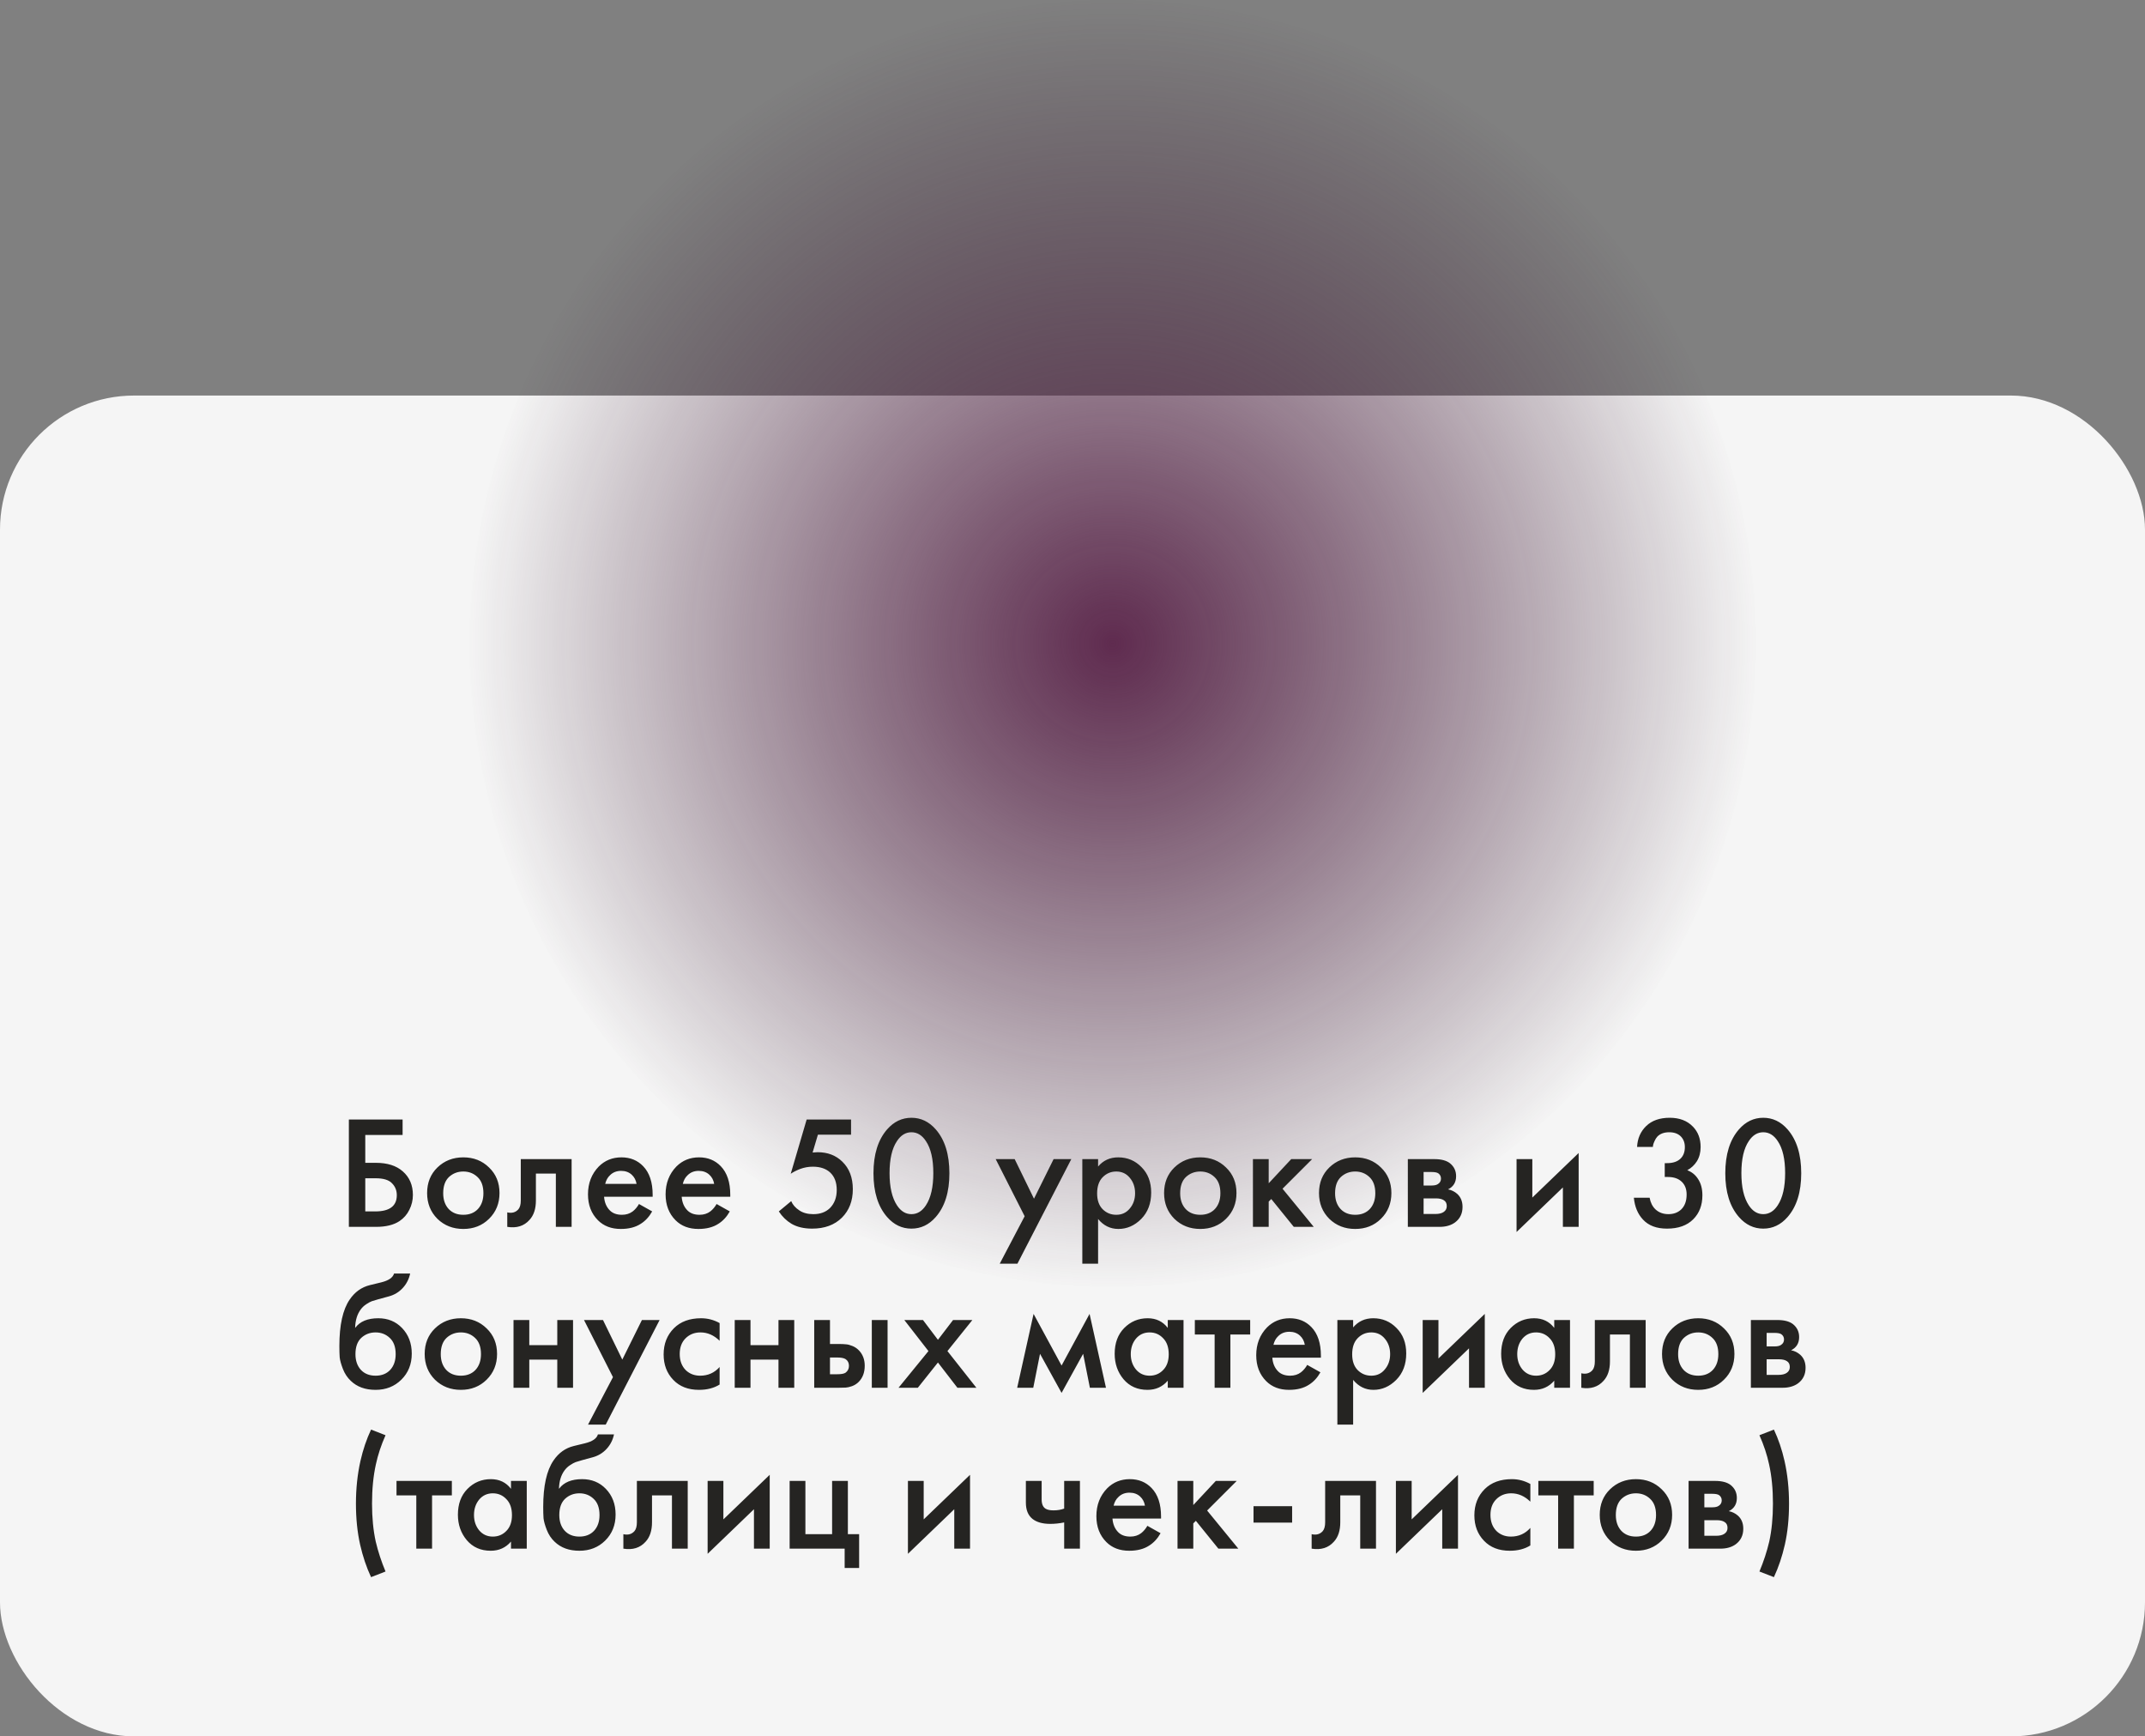
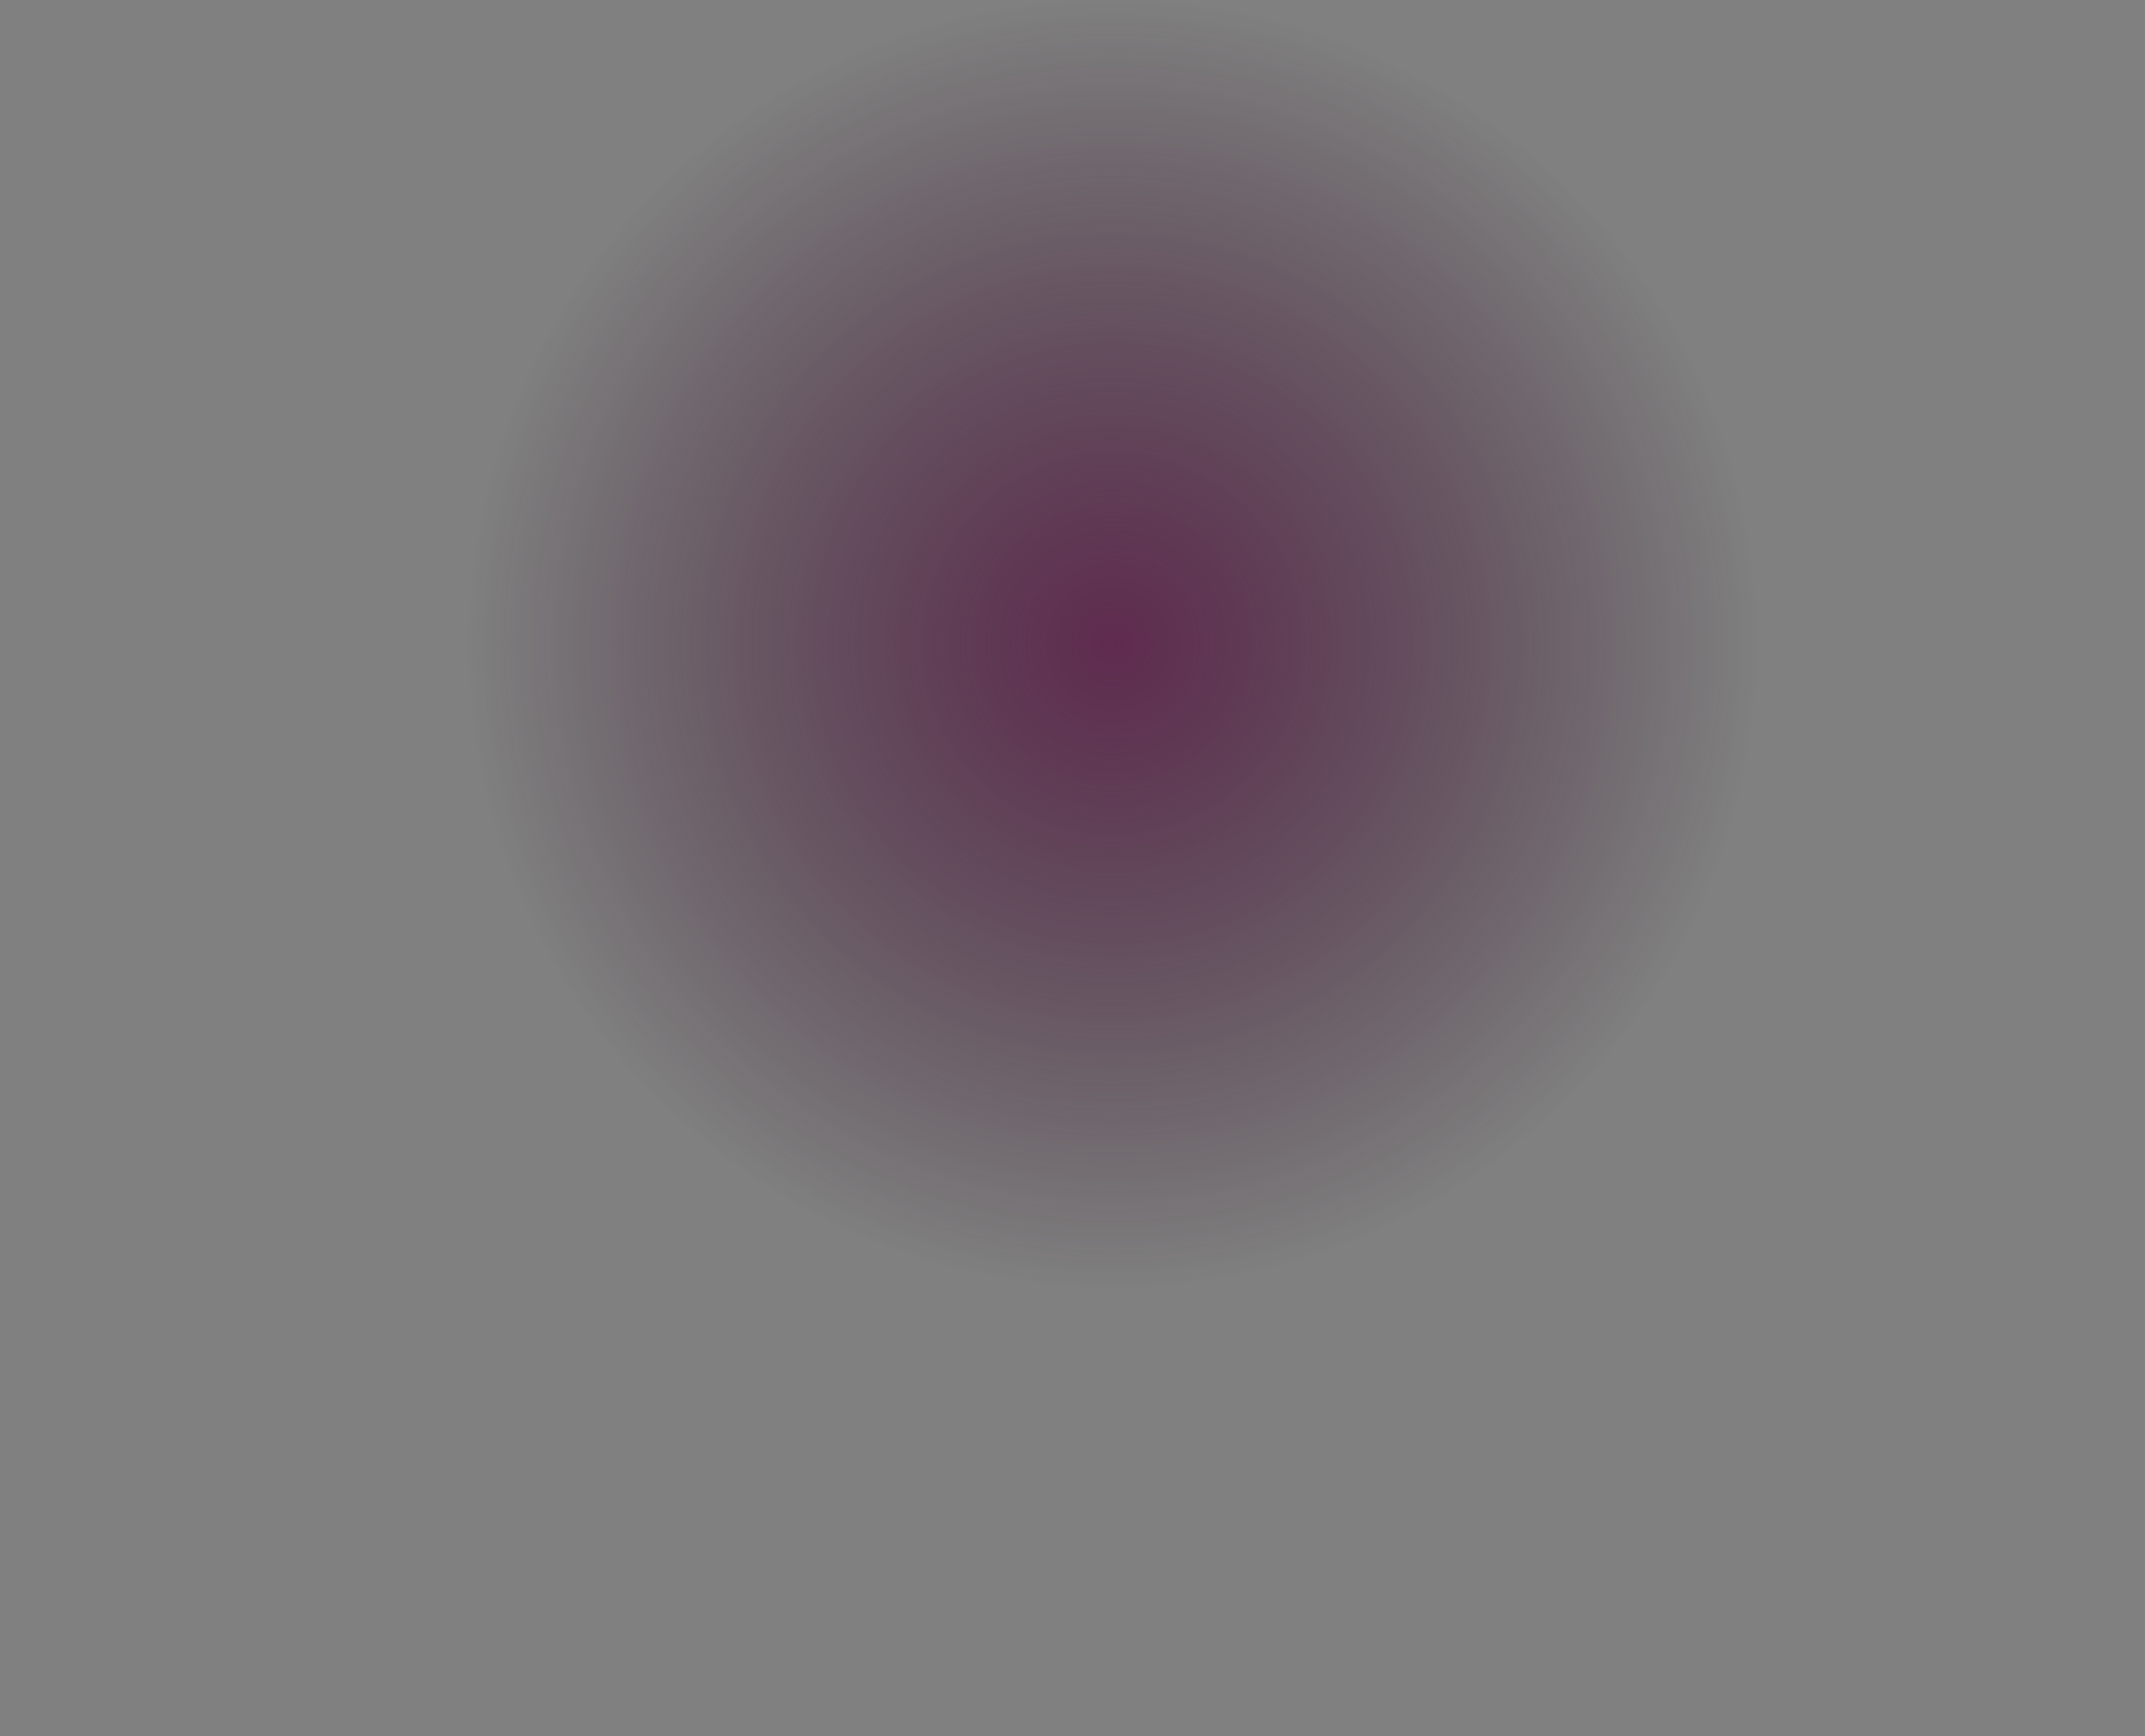
<svg xmlns="http://www.w3.org/2000/svg" width="320" height="259" viewBox="0 0 320 259" fill="none">
  <rect x="0" y="0" width="320" height="259" fill="#808080" stroke="none" />
-   <rect y="59" width="320" height="200" rx="20" fill="#F5F5F5" />
  <circle cx="166" cy="96" r="96" fill="url(#paint0_radial)" />
-   <path d="M52.045 183V166.992H60.061V169.296H54.493V173.448H56.077C57.789 173.448 59.125 173.872 60.085 174.72C61.093 175.6 61.597 176.776 61.597 178.248C61.597 179.016 61.421 179.752 61.069 180.456C60.733 181.144 60.245 181.704 59.605 182.136C58.741 182.712 57.573 183 56.101 183H52.045ZM54.493 175.752V180.696H55.981C58.125 180.696 59.197 179.888 59.197 178.272C59.197 177.568 58.957 176.976 58.477 176.496C58.013 176 57.197 175.752 56.029 175.752H54.493ZM65.254 174.144C66.294 173.136 67.582 172.632 69.118 172.632C70.654 172.632 71.934 173.136 72.958 174.144C73.998 175.136 74.518 176.408 74.518 177.96C74.518 179.496 73.998 180.776 72.958 181.8C71.934 182.808 70.654 183.312 69.118 183.312C67.582 183.312 66.294 182.808 65.254 181.8C64.23 180.776 63.718 179.496 63.718 177.96C63.718 176.408 64.23 175.136 65.254 174.144ZM66.934 180.336C67.478 180.912 68.206 181.2 69.118 181.2C70.03 181.2 70.758 180.912 71.302 180.336C71.846 179.744 72.118 178.96 72.118 177.984C72.118 176.912 71.822 176.104 71.23 175.56C70.654 175.016 69.95 174.744 69.118 174.744C68.286 174.744 67.574 175.016 66.982 175.56C66.406 176.104 66.118 176.912 66.118 177.984C66.118 178.96 66.39 179.744 66.934 180.336ZM85.276 172.896V183H82.924V175.056H79.948V179.064C79.948 180.312 79.628 181.28 78.988 181.968C78.172 182.88 77.068 183.224 75.676 183V180.84C76.364 181 76.916 180.848 77.332 180.384C77.572 180.096 77.692 179.656 77.692 179.064V172.896H85.276ZM95.326 179.592L97.294 180.696C96.846 181.496 96.278 182.112 95.59 182.544C94.806 183.056 93.814 183.312 92.614 183.312C91.206 183.312 90.07 182.88 89.206 182.016C88.214 181.024 87.718 179.736 87.718 178.152C87.718 176.488 88.254 175.104 89.326 174C90.238 173.088 91.366 172.632 92.71 172.632C94.022 172.632 95.102 173.072 95.95 173.952C96.894 174.928 97.366 176.352 97.366 178.224V178.512H90.118C90.182 179.36 90.47 180.04 90.982 180.552C91.414 180.984 92.014 181.2 92.782 181.2C93.406 181.2 93.942 181.032 94.39 180.696C94.758 180.408 95.07 180.04 95.326 179.592ZM90.286 176.592H94.966C94.87 176.032 94.63 175.576 94.246 175.224C93.83 174.84 93.302 174.648 92.662 174.648C91.99 174.648 91.438 174.864 91.006 175.296C90.654 175.616 90.414 176.048 90.286 176.592ZM106.904 179.592L108.872 180.696C108.424 181.496 107.856 182.112 107.168 182.544C106.384 183.056 105.392 183.312 104.192 183.312C102.784 183.312 101.648 182.88 100.784 182.016C99.792 181.024 99.296 179.736 99.296 178.152C99.296 176.488 99.832 175.104 100.904 174C101.816 173.088 102.944 172.632 104.288 172.632C105.6 172.632 106.68 173.072 107.528 173.952C108.472 174.928 108.944 176.352 108.944 178.224V178.512H101.696C101.76 179.36 102.048 180.04 102.56 180.552C102.992 180.984 103.592 181.2 104.36 181.2C104.984 181.2 105.52 181.032 105.968 180.696C106.336 180.408 106.648 180.04 106.904 179.592ZM101.864 176.592H106.544C106.448 176.032 106.208 175.576 105.824 175.224C105.408 174.84 104.88 174.648 104.24 174.648C103.568 174.648 103.016 174.864 102.584 175.296C102.232 175.616 101.992 176.048 101.864 176.592ZM126.964 166.992V169.248H122.02L121.228 171.912C121.548 171.88 121.796 171.864 121.972 171.864C123.476 171.864 124.708 172.336 125.668 173.28C126.708 174.288 127.228 175.656 127.228 177.384C127.228 179.128 126.684 180.544 125.596 181.632C124.492 182.72 123.012 183.264 121.156 183.264C119.94 183.264 118.916 183.024 118.084 182.544C117.316 182.08 116.684 181.464 116.188 180.696L118.036 179.16C118.26 179.704 118.668 180.168 119.26 180.552C119.804 180.92 120.5 181.104 121.348 181.104C122.356 181.104 123.172 180.808 123.796 180.216C124.484 179.528 124.828 178.624 124.828 177.504C124.828 176.384 124.508 175.52 123.868 174.912C123.244 174.32 122.372 174.024 121.252 174.024C120.612 174.024 119.988 174.136 119.38 174.36C118.836 174.568 118.364 174.808 117.964 175.08L120.34 166.992H126.964ZM139.596 181.536C138.588 182.688 137.38 183.264 135.972 183.264C134.564 183.264 133.356 182.688 132.348 181.536C130.988 179.984 130.308 177.808 130.308 175.008C130.308 172.192 130.988 170.008 132.348 168.456C133.356 167.304 134.564 166.728 135.972 166.728C137.38 166.728 138.588 167.304 139.596 168.456C140.956 170.008 141.636 172.192 141.636 175.008C141.636 177.808 140.956 179.984 139.596 181.536ZM138.132 170.208C137.556 169.328 136.836 168.888 135.972 168.888C135.108 168.888 134.388 169.328 133.812 170.208C133.076 171.296 132.708 172.888 132.708 174.984C132.708 177.064 133.076 178.664 133.812 179.784C134.388 180.664 135.108 181.104 135.972 181.104C136.836 181.104 137.556 180.664 138.132 179.784C138.868 178.664 139.236 177.064 139.236 174.984C139.236 172.888 138.868 171.296 138.132 170.208ZM149.142 188.496L152.862 181.416L148.542 172.896H151.374L154.254 178.8L157.182 172.896H159.822L151.782 188.496H149.142ZM163.817 181.824V188.496H161.465V172.896H163.817V174C164.585 173.088 165.585 172.632 166.817 172.632C168.193 172.632 169.353 173.12 170.297 174.096C171.257 175.056 171.737 176.32 171.737 177.888C171.737 179.504 171.241 180.816 170.249 181.824C169.257 182.816 168.121 183.312 166.841 183.312C165.641 183.312 164.633 182.816 163.817 181.824ZM166.529 174.744C165.729 174.744 165.049 175.032 164.489 175.608C163.945 176.168 163.673 176.968 163.673 178.008C163.673 179.016 163.945 179.8 164.489 180.36C165.049 180.92 165.729 181.2 166.529 181.2C167.361 181.2 168.033 180.888 168.545 180.264C169.073 179.64 169.337 178.88 169.337 177.984C169.337 177.072 169.073 176.304 168.545 175.68C168.033 175.056 167.361 174.744 166.529 174.744ZM175.199 174.144C176.239 173.136 177.527 172.632 179.063 172.632C180.599 172.632 181.879 173.136 182.903 174.144C183.943 175.136 184.463 176.408 184.463 177.96C184.463 179.496 183.943 180.776 182.903 181.8C181.879 182.808 180.599 183.312 179.063 183.312C177.527 183.312 176.239 182.808 175.199 181.8C174.175 180.776 173.663 179.496 173.663 177.96C173.663 176.408 174.175 175.136 175.199 174.144ZM176.879 180.336C177.423 180.912 178.151 181.2 179.063 181.2C179.975 181.2 180.703 180.912 181.247 180.336C181.791 179.744 182.063 178.96 182.063 177.984C182.063 176.912 181.767 176.104 181.175 175.56C180.599 175.016 179.895 174.744 179.063 174.744C178.231 174.744 177.519 175.016 176.927 175.56C176.351 176.104 176.063 176.912 176.063 177.984C176.063 178.96 176.335 179.744 176.879 180.336ZM186.918 172.896H189.27V176.496L192.63 172.896H195.75L191.334 177.312L195.99 183H193.014L189.654 178.848L189.27 179.232V183H186.918V172.896ZM198.309 174.144C199.349 173.136 200.637 172.632 202.173 172.632C203.709 172.632 204.989 173.136 206.013 174.144C207.053 175.136 207.573 176.408 207.573 177.96C207.573 179.496 207.053 180.776 206.013 181.8C204.989 182.808 203.709 183.312 202.173 183.312C200.637 183.312 199.349 182.808 198.309 181.8C197.285 180.776 196.773 179.496 196.773 177.96C196.773 176.408 197.285 175.136 198.309 174.144ZM199.989 180.336C200.533 180.912 201.261 181.2 202.173 181.2C203.085 181.2 203.813 180.912 204.357 180.336C204.901 179.744 205.173 178.96 205.173 177.984C205.173 176.912 204.877 176.104 204.285 175.56C203.709 175.016 203.005 174.744 202.173 174.744C201.341 174.744 200.629 175.016 200.037 175.56C199.461 176.104 199.173 176.912 199.173 177.984C199.173 178.96 199.445 179.744 199.989 180.336ZM210.027 172.896H213.987C214.995 172.896 215.763 173.096 216.291 173.496C216.915 173.992 217.227 174.64 217.227 175.44C217.227 176.352 216.827 177.008 216.027 177.408C216.539 177.504 216.995 177.728 217.395 178.08C217.923 178.56 218.187 179.208 218.187 180.024C218.187 181 217.819 181.768 217.083 182.328C216.475 182.776 215.699 183 214.755 183H210.027V172.896ZM212.379 176.832H213.579C213.995 176.832 214.307 176.76 214.515 176.616C214.819 176.424 214.971 176.152 214.971 175.8C214.971 175.464 214.835 175.2 214.563 175.008C214.371 174.88 214.027 174.816 213.531 174.816H212.379V176.832ZM212.379 181.08H214.131C214.659 181.08 215.067 180.984 215.355 180.792C215.675 180.584 215.835 180.288 215.835 179.904C215.835 179.488 215.683 179.192 215.379 179.016C215.107 178.84 214.715 178.752 214.203 178.752H212.379V181.08ZM226.246 172.896H228.598V178.632L235.51 171.984V183H233.158V177.12L226.246 183.768V172.896ZM246.578 171.072H244.226C244.29 169.808 244.746 168.768 245.594 167.952C246.442 167.136 247.61 166.728 249.098 166.728C250.554 166.728 251.706 167.168 252.554 168.048C253.322 168.832 253.706 169.848 253.706 171.096C253.706 171.896 253.522 172.6 253.154 173.208C252.786 173.784 252.306 174.232 251.714 174.552C252.386 174.808 252.914 175.232 253.298 175.824C253.746 176.48 253.97 177.304 253.97 178.296C253.97 179.768 253.514 180.96 252.602 181.872C251.674 182.8 250.37 183.264 248.69 183.264C247.138 183.264 245.946 182.816 245.114 181.92C244.33 181.088 243.874 180 243.746 178.656H246.098C246.226 179.376 246.514 179.952 246.962 180.384C247.474 180.864 248.122 181.104 248.906 181.104C249.658 181.104 250.282 180.88 250.778 180.432C251.338 179.904 251.618 179.152 251.618 178.176C251.618 177.376 251.378 176.744 250.898 176.28C250.402 175.8 249.714 175.56 248.834 175.56H248.354V173.496H248.69C249.586 173.496 250.266 173.264 250.73 172.8C251.146 172.384 251.354 171.816 251.354 171.096C251.354 170.44 251.146 169.904 250.73 169.488C250.314 169.088 249.746 168.888 249.026 168.888C248.258 168.888 247.666 169.104 247.25 169.536C247.09 169.712 246.954 169.928 246.842 170.184C246.73 170.424 246.658 170.616 246.626 170.76C246.594 170.904 246.578 171.008 246.578 171.072ZM266.674 181.536C265.666 182.688 264.458 183.264 263.05 183.264C261.642 183.264 260.434 182.688 259.426 181.536C258.066 179.984 257.386 177.808 257.386 175.008C257.386 172.192 258.066 170.008 259.426 168.456C260.434 167.304 261.642 166.728 263.05 166.728C264.458 166.728 265.666 167.304 266.674 168.456C268.034 170.008 268.714 172.192 268.714 175.008C268.714 177.808 268.034 179.984 266.674 181.536ZM265.21 170.208C264.634 169.328 263.914 168.888 263.05 168.888C262.186 168.888 261.466 169.328 260.89 170.208C260.154 171.296 259.786 172.888 259.786 174.984C259.786 177.064 260.154 178.664 260.89 179.784C261.466 180.664 262.186 181.104 263.05 181.104C263.914 181.104 264.634 180.664 265.21 179.784C265.946 178.664 266.314 177.064 266.314 174.984C266.314 172.888 265.946 171.296 265.21 170.208ZM58.788 189.96H61.188C61.012 190.792 60.644 191.512 60.084 192.12C59.524 192.728 58.836 193.144 58.02 193.368L56.436 193.8C56.02 193.912 55.7 194.008 55.476 194.088C55.252 194.168 54.972 194.32 54.636 194.544C54.316 194.752 54.044 195.008 53.82 195.312C53.292 196.016 53.012 196.928 52.98 198.048H53.004C53.708 197.104 54.852 196.632 56.436 196.632C57.86 196.632 59.036 197.112 59.964 198.072C60.94 199.08 61.428 200.36 61.428 201.912C61.428 203.48 60.908 204.776 59.868 205.8C58.844 206.808 57.564 207.312 56.028 207.312C54.492 207.312 53.26 206.864 52.332 205.968C51.82 205.488 51.428 204.896 51.156 204.192C50.884 203.488 50.724 202.912 50.676 202.464C50.644 202 50.628 201.44 50.628 200.784C50.628 197.648 51.14 195.336 52.164 193.848C52.932 192.712 53.94 191.992 55.188 191.688L56.868 191.28C57.972 191.008 58.612 190.568 58.788 189.96ZM53.844 204.336C54.388 204.912 55.116 205.2 56.028 205.2C56.94 205.2 57.668 204.912 58.212 204.336C58.756 203.744 59.028 202.96 59.028 201.984C59.028 200.912 58.732 200.104 58.14 199.56C57.564 199.016 56.86 198.744 56.028 198.744C55.196 198.744 54.484 199.016 53.892 199.56C53.316 200.104 53.028 200.912 53.028 201.984C53.028 202.96 53.3 203.744 53.844 204.336ZM64.891 198.144C65.93 197.136 67.219 196.632 68.754 196.632C70.29 196.632 71.57 197.136 72.594 198.144C73.635 199.136 74.154 200.408 74.154 201.96C74.154 203.496 73.635 204.776 72.594 205.8C71.57 206.808 70.29 207.312 68.754 207.312C67.219 207.312 65.93 206.808 64.891 205.8C63.867 204.776 63.355 203.496 63.355 201.96C63.355 200.408 63.867 199.136 64.891 198.144ZM66.57 204.336C67.115 204.912 67.843 205.2 68.754 205.2C69.666 205.2 70.394 204.912 70.939 204.336C71.483 203.744 71.754 202.96 71.754 201.984C71.754 200.912 71.459 200.104 70.867 199.56C70.29 199.016 69.587 198.744 68.754 198.744C67.922 198.744 67.21 199.016 66.618 199.56C66.043 200.104 65.754 200.912 65.754 201.984C65.754 202.96 66.026 203.744 66.57 204.336ZM76.609 207V196.896H78.961V200.64H83.137V196.896H85.489V207H83.137V202.8H78.961V207H76.609ZM87.725 212.496L91.445 205.416L87.124 196.896H89.957L92.837 202.8L95.764 196.896H98.404L90.365 212.496H87.725ZM107.355 197.352V199.992C106.507 199.16 105.555 198.744 104.499 198.744C103.603 198.744 102.859 199.04 102.267 199.632C101.691 200.208 101.403 200.984 101.403 201.96C101.403 202.968 101.707 203.776 102.315 204.384C102.891 204.928 103.603 205.2 104.451 205.2C105.619 205.2 106.587 204.768 107.355 203.904V206.52C106.507 207.048 105.483 207.312 104.283 207.312C102.667 207.312 101.387 206.816 100.443 205.824C99.483 204.832 99.003 203.568 99.003 202.032C99.003 200.448 99.515 199.144 100.539 198.12C101.531 197.128 102.883 196.632 104.595 196.632C105.571 196.632 106.491 196.872 107.355 197.352ZM109.609 207V196.896H111.961V200.64H116.137V196.896H118.489V207H116.137V202.8H111.961V207H109.609ZM121.468 207V196.896H123.82V200.472H125.164C125.596 200.472 125.948 200.488 126.22 200.52C126.492 200.536 126.82 200.624 127.204 200.784C127.588 200.944 127.924 201.184 128.212 201.504C128.74 202.096 129.004 202.832 129.004 203.712C129.004 204.72 128.7 205.528 128.092 206.136C127.82 206.408 127.492 206.616 127.108 206.76C126.74 206.888 126.428 206.96 126.172 206.976C125.932 206.992 125.588 207 125.14 207H121.468ZM123.82 204.984H124.9C125.476 204.984 125.884 204.912 126.124 204.768C126.476 204.512 126.652 204.168 126.652 203.736C126.652 203.288 126.484 202.952 126.148 202.728C125.892 202.568 125.484 202.488 124.924 202.488H123.82V204.984ZM130.06 207V196.896H132.412V207H130.06ZM134.046 207L138.51 201.528L134.91 196.896H137.694L139.926 199.848L142.182 196.896H145.062L141.342 201.528L145.662 207H142.83L139.926 203.232L136.926 207H134.046ZM151.746 207L154.194 195.984L158.37 203.688L162.546 195.984L164.994 207H162.594L161.586 201.936L158.37 207.768L155.154 201.936L154.146 207H151.746ZM174.212 198.072V196.896H176.564V207H174.212V205.944C173.428 206.856 172.42 207.312 171.188 207.312C169.7 207.312 168.508 206.784 167.612 205.728C166.732 204.672 166.292 203.408 166.292 201.936C166.292 200.336 166.764 199.056 167.708 198.096C168.668 197.12 169.836 196.632 171.212 196.632C172.476 196.632 173.476 197.112 174.212 198.072ZM171.5 198.744C170.668 198.744 169.988 199.056 169.46 199.68C168.948 200.304 168.692 201.072 168.692 201.984C168.692 202.88 168.948 203.64 169.46 204.264C169.988 204.888 170.668 205.2 171.5 205.2C172.3 205.2 172.972 204.92 173.516 204.36C174.076 203.8 174.356 203.016 174.356 202.008C174.356 200.968 174.076 200.168 173.516 199.608C172.972 199.032 172.3 198.744 171.5 198.744ZM186.507 199.056H183.555V207H181.203V199.056H178.251V196.896H186.507V199.056ZM195.017 203.592L196.985 204.696C196.537 205.496 195.969 206.112 195.281 206.544C194.497 207.056 193.505 207.312 192.305 207.312C190.897 207.312 189.761 206.88 188.897 206.016C187.905 205.024 187.409 203.736 187.409 202.152C187.409 200.488 187.945 199.104 189.017 198C189.929 197.088 191.057 196.632 192.401 196.632C193.713 196.632 194.793 197.072 195.641 197.952C196.585 198.928 197.057 200.352 197.057 202.224V202.512H189.809C189.873 203.36 190.161 204.04 190.673 204.552C191.105 204.984 191.705 205.2 192.473 205.2C193.097 205.2 193.633 205.032 194.081 204.696C194.449 204.408 194.761 204.04 195.017 203.592ZM189.977 200.592H194.657C194.561 200.032 194.321 199.576 193.937 199.224C193.521 198.84 192.993 198.648 192.353 198.648C191.681 198.648 191.129 198.864 190.697 199.296C190.345 199.616 190.105 200.048 189.977 200.592ZM201.867 205.824V212.496H199.515V196.896H201.867V198C202.635 197.088 203.635 196.632 204.867 196.632C206.243 196.632 207.403 197.12 208.347 198.096C209.307 199.056 209.787 200.32 209.787 201.888C209.787 203.504 209.291 204.816 208.299 205.824C207.307 206.816 206.171 207.312 204.891 207.312C203.691 207.312 202.683 206.816 201.867 205.824ZM204.579 198.744C203.779 198.744 203.099 199.032 202.539 199.608C201.995 200.168 201.723 200.968 201.723 202.008C201.723 203.016 201.995 203.8 202.539 204.36C203.099 204.92 203.779 205.2 204.579 205.2C205.411 205.2 206.083 204.888 206.595 204.264C207.123 203.64 207.387 202.88 207.387 201.984C207.387 201.072 207.123 200.304 206.595 199.68C206.083 199.056 205.411 198.744 204.579 198.744ZM212.242 196.896H214.594V202.632L221.506 195.984V207H219.154V201.12L212.242 207.768V196.896ZM231.868 198.072V196.896H234.22V207H231.868V205.944C231.084 206.856 230.076 207.312 228.844 207.312C227.356 207.312 226.164 206.784 225.268 205.728C224.388 204.672 223.948 203.408 223.948 201.936C223.948 200.336 224.42 199.056 225.364 198.096C226.324 197.12 227.492 196.632 228.868 196.632C230.132 196.632 231.132 197.112 231.868 198.072ZM229.156 198.744C228.324 198.744 227.644 199.056 227.116 199.68C226.604 200.304 226.348 201.072 226.348 201.984C226.348 202.88 226.604 203.64 227.116 204.264C227.644 204.888 228.324 205.2 229.156 205.2C229.956 205.2 230.628 204.92 231.172 204.36C231.732 203.8 232.012 203.016 232.012 202.008C232.012 200.968 231.732 200.168 231.172 199.608C230.628 199.032 229.956 198.744 229.156 198.744ZM245.507 196.896V207H243.155V199.056H240.179V203.064C240.179 204.312 239.859 205.28 239.219 205.968C238.403 206.88 237.299 207.224 235.907 207V204.84C236.595 205 237.147 204.848 237.563 204.384C237.803 204.096 237.923 203.656 237.923 203.064V196.896H245.507ZM249.484 198.144C250.524 197.136 251.812 196.632 253.348 196.632C254.884 196.632 256.164 197.136 257.188 198.144C258.228 199.136 258.748 200.408 258.748 201.96C258.748 203.496 258.228 204.776 257.188 205.8C256.164 206.808 254.884 207.312 253.348 207.312C251.812 207.312 250.524 206.808 249.484 205.8C248.46 204.776 247.948 203.496 247.948 201.96C247.948 200.408 248.46 199.136 249.484 198.144ZM251.164 204.336C251.708 204.912 252.436 205.2 253.348 205.2C254.26 205.2 254.988 204.912 255.532 204.336C256.076 203.744 256.348 202.96 256.348 201.984C256.348 200.912 256.052 200.104 255.46 199.56C254.884 199.016 254.18 198.744 253.348 198.744C252.516 198.744 251.804 199.016 251.212 199.56C250.636 200.104 250.348 200.912 250.348 201.984C250.348 202.96 250.62 203.744 251.164 204.336ZM261.203 196.896H265.163C266.171 196.896 266.939 197.096 267.467 197.496C268.091 197.992 268.403 198.64 268.403 199.44C268.403 200.352 268.003 201.008 267.203 201.408C267.715 201.504 268.171 201.728 268.571 202.08C269.099 202.56 269.363 203.208 269.363 204.024C269.363 205 268.995 205.768 268.259 206.328C267.651 206.776 266.875 207 265.931 207H261.203V196.896ZM263.555 200.832H264.755C265.171 200.832 265.483 200.76 265.691 200.616C265.995 200.424 266.147 200.152 266.147 199.8C266.147 199.464 266.011 199.2 265.739 199.008C265.547 198.88 265.203 198.816 264.707 198.816H263.555V200.832ZM263.555 205.08H265.307C265.835 205.08 266.243 204.984 266.531 204.792C266.851 204.584 267.011 204.288 267.011 203.904C267.011 203.488 266.859 203.192 266.555 203.016C266.283 202.84 265.891 202.752 265.379 202.752H263.555V205.08ZM57.516 234.408L55.356 235.248C54.668 233.776 54.124 232.16 53.724 230.4C53.308 228.544 53.1 226.504 53.1 224.28C53.1 222.04 53.324 219.92 53.772 217.92C54.156 216.224 54.684 214.664 55.356 213.24L57.516 214.08C56.86 215.552 56.38 217 56.076 218.424C55.692 220.152 55.5 222.104 55.5 224.28C55.5 226.376 55.684 228.264 56.052 229.944C56.404 231.432 56.892 232.92 57.516 234.408ZM67.409 223.056H64.457V231H62.105V223.056H59.153V220.896H67.409V223.056ZM76.232 222.072V220.896H78.584V231H76.232V229.944C75.448 230.856 74.44 231.312 73.208 231.312C71.72 231.312 70.528 230.784 69.632 229.728C68.752 228.672 68.312 227.408 68.312 225.936C68.312 224.336 68.784 223.056 69.728 222.096C70.688 221.12 71.856 220.632 73.232 220.632C74.496 220.632 75.496 221.112 76.232 222.072ZM73.52 222.744C72.688 222.744 72.008 223.056 71.48 223.68C70.968 224.304 70.712 225.072 70.712 225.984C70.712 226.88 70.968 227.64 71.48 228.264C72.008 228.888 72.688 229.2 73.52 229.2C74.32 229.2 74.992 228.92 75.536 228.36C76.096 227.8 76.376 227.016 76.376 226.008C76.376 224.968 76.096 224.168 75.536 223.608C74.992 223.032 74.32 222.744 73.52 222.744ZM89.198 213.96H91.598C91.422 214.792 91.054 215.512 90.494 216.12C89.934 216.728 89.246 217.144 88.43 217.368L86.846 217.8C86.43 217.912 86.11 218.008 85.886 218.088C85.662 218.168 85.382 218.32 85.046 218.544C84.726 218.752 84.454 219.008 84.23 219.312C83.702 220.016 83.422 220.928 83.39 222.048H83.414C84.118 221.104 85.262 220.632 86.846 220.632C88.27 220.632 89.446 221.112 90.374 222.072C91.35 223.08 91.838 224.36 91.838 225.912C91.838 227.48 91.318 228.776 90.278 229.8C89.254 230.808 87.974 231.312 86.438 231.312C84.902 231.312 83.67 230.864 82.742 229.968C82.23 229.488 81.838 228.896 81.566 228.192C81.294 227.488 81.134 226.912 81.086 226.464C81.054 226 81.038 225.44 81.038 224.784C81.038 221.648 81.55 219.336 82.574 217.848C83.342 216.712 84.35 215.992 85.598 215.688L87.278 215.28C88.382 215.008 89.022 214.568 89.198 213.96ZM84.254 228.336C84.798 228.912 85.526 229.2 86.438 229.2C87.35 229.2 88.078 228.912 88.622 228.336C89.166 227.744 89.438 226.96 89.438 225.984C89.438 224.912 89.142 224.104 88.55 223.56C87.974 223.016 87.27 222.744 86.438 222.744C85.606 222.744 84.894 223.016 84.302 223.56C83.726 224.104 83.438 224.912 83.438 225.984C83.438 226.96 83.71 227.744 84.254 228.336ZM102.597 220.896V231H100.245V223.056H97.269V227.064C97.269 228.312 96.949 229.28 96.309 229.968C95.493 230.88 94.389 231.224 92.997 231V228.84C93.685 229 94.237 228.848 94.653 228.384C94.893 228.096 95.013 227.656 95.013 227.064V220.896H102.597ZM105.566 220.896H107.918V226.632L114.83 219.984V231H112.478V225.12L105.566 231.768V220.896ZM117.801 231V220.896H120.153V228.84H124.137V220.896H126.489V228.84H128.169V233.88H126.009V231H117.801ZM135.449 220.896H137.801V226.632L144.713 219.984V231H142.361V225.12L135.449 231.768V220.896ZM158.757 231V227.088C158.037 227.232 157.349 227.304 156.693 227.304C155.541 227.304 154.653 227.056 154.029 226.56C153.373 226.032 153.045 225.224 153.045 224.136V220.896H155.397V223.656C155.397 224.344 155.597 224.808 155.997 225.048C156.269 225.208 156.661 225.288 157.173 225.288C157.749 225.288 158.277 225.2 158.757 225.024V220.896H161.109V231H158.757ZM171.17 227.592L173.138 228.696C172.69 229.496 172.122 230.112 171.434 230.544C170.65 231.056 169.658 231.312 168.458 231.312C167.05 231.312 165.914 230.88 165.05 230.016C164.058 229.024 163.562 227.736 163.562 226.152C163.562 224.488 164.098 223.104 165.17 222C166.082 221.088 167.21 220.632 168.554 220.632C169.866 220.632 170.946 221.072 171.794 221.952C172.738 222.928 173.21 224.352 173.21 226.224V226.512H165.962C166.026 227.36 166.314 228.04 166.826 228.552C167.258 228.984 167.858 229.2 168.626 229.2C169.25 229.2 169.786 229.032 170.234 228.696C170.602 228.408 170.914 228.04 171.17 227.592ZM166.13 224.592H170.81C170.714 224.032 170.474 223.576 170.09 223.224C169.674 222.84 169.146 222.648 168.506 222.648C167.834 222.648 167.282 222.864 166.85 223.296C166.498 223.616 166.258 224.048 166.13 224.592ZM175.668 220.896H178.02V224.496L181.38 220.896H184.5L180.084 225.312L184.74 231H181.764L178.404 226.848L178.02 227.232V231H175.668V220.896ZM187.005 227.112V224.664H192.765V227.112H187.005ZM205.276 220.896V231H202.924V223.056H199.948V227.064C199.948 228.312 199.628 229.28 198.988 229.968C198.172 230.88 197.068 231.224 195.676 231V228.84C196.364 229 196.916 228.848 197.332 228.384C197.572 228.096 197.692 227.656 197.692 227.064V220.896H205.276ZM208.246 220.896H210.598V226.632L217.51 219.984V231H215.158V225.12L208.246 231.768V220.896ZM228.304 221.352V223.992C227.456 223.16 226.504 222.744 225.448 222.744C224.552 222.744 223.808 223.04 223.216 223.632C222.64 224.208 222.352 224.984 222.352 225.96C222.352 226.968 222.656 227.776 223.264 228.384C223.84 228.928 224.552 229.2 225.4 229.2C226.568 229.2 227.536 228.768 228.304 227.904V230.52C227.456 231.048 226.432 231.312 225.232 231.312C223.616 231.312 222.336 230.816 221.392 229.824C220.432 228.832 219.952 227.568 219.952 226.032C219.952 224.448 220.464 223.144 221.488 222.12C222.48 221.128 223.832 220.632 225.544 220.632C226.52 220.632 227.44 220.872 228.304 221.352ZM237.753 223.056H234.801V231H232.449V223.056H229.497V220.896H237.753V223.056ZM240.191 222.144C241.231 221.136 242.519 220.632 244.055 220.632C245.591 220.632 246.871 221.136 247.895 222.144C248.935 223.136 249.455 224.408 249.455 225.96C249.455 227.496 248.935 228.776 247.895 229.8C246.871 230.808 245.591 231.312 244.055 231.312C242.519 231.312 241.231 230.808 240.191 229.8C239.167 228.776 238.655 227.496 238.655 225.96C238.655 224.408 239.167 223.136 240.191 222.144ZM241.871 228.336C242.415 228.912 243.143 229.2 244.055 229.2C244.967 229.2 245.695 228.912 246.239 228.336C246.783 227.744 247.055 226.96 247.055 225.984C247.055 224.912 246.759 224.104 246.167 223.56C245.591 223.016 244.887 222.744 244.055 222.744C243.223 222.744 242.511 223.016 241.919 223.56C241.343 224.104 241.055 224.912 241.055 225.984C241.055 226.96 241.327 227.744 241.871 228.336ZM251.91 220.896H255.87C256.878 220.896 257.646 221.096 258.174 221.496C258.798 221.992 259.11 222.64 259.11 223.44C259.11 224.352 258.71 225.008 257.91 225.408C258.422 225.504 258.878 225.728 259.278 226.08C259.806 226.56 260.07 227.208 260.07 228.024C260.07 229 259.702 229.768 258.966 230.328C258.358 230.776 257.582 231 256.638 231H251.91V220.896ZM254.262 224.832H255.462C255.878 224.832 256.19 224.76 256.398 224.616C256.702 224.424 256.854 224.152 256.854 223.8C256.854 223.464 256.718 223.2 256.446 223.008C256.254 222.88 255.91 222.816 255.414 222.816H254.262V224.832ZM254.262 229.08H256.014C256.542 229.08 256.95 228.984 257.238 228.792C257.558 228.584 257.718 228.288 257.718 227.904C257.718 227.488 257.566 227.192 257.262 227.016C256.99 226.84 256.598 226.752 256.086 226.752H254.262V229.08ZM264.639 235.248L262.479 234.408C263.103 232.92 263.591 231.432 263.943 229.944C264.311 228.264 264.495 226.376 264.495 224.28C264.495 222.104 264.303 220.152 263.919 218.424C263.615 217 263.135 215.552 262.479 214.08L264.639 213.24C265.311 214.664 265.839 216.224 266.223 217.92C266.671 219.92 266.895 222.04 266.895 224.28C266.895 226.504 266.687 228.544 266.271 230.4C265.871 232.16 265.327 233.776 264.639 235.248Z" fill="#252422" />
  <defs>
    <radialGradient id="paint0_radial" cx="0" cy="0" r="1" gradientUnits="userSpaceOnUse" gradientTransform="translate(166 96) rotate(90) scale(96)">
      <stop stop-color="#5F2B4F" />
      <stop offset="1" stop-color="#371B30" stop-opacity="0" />
    </radialGradient>
  </defs>
</svg>